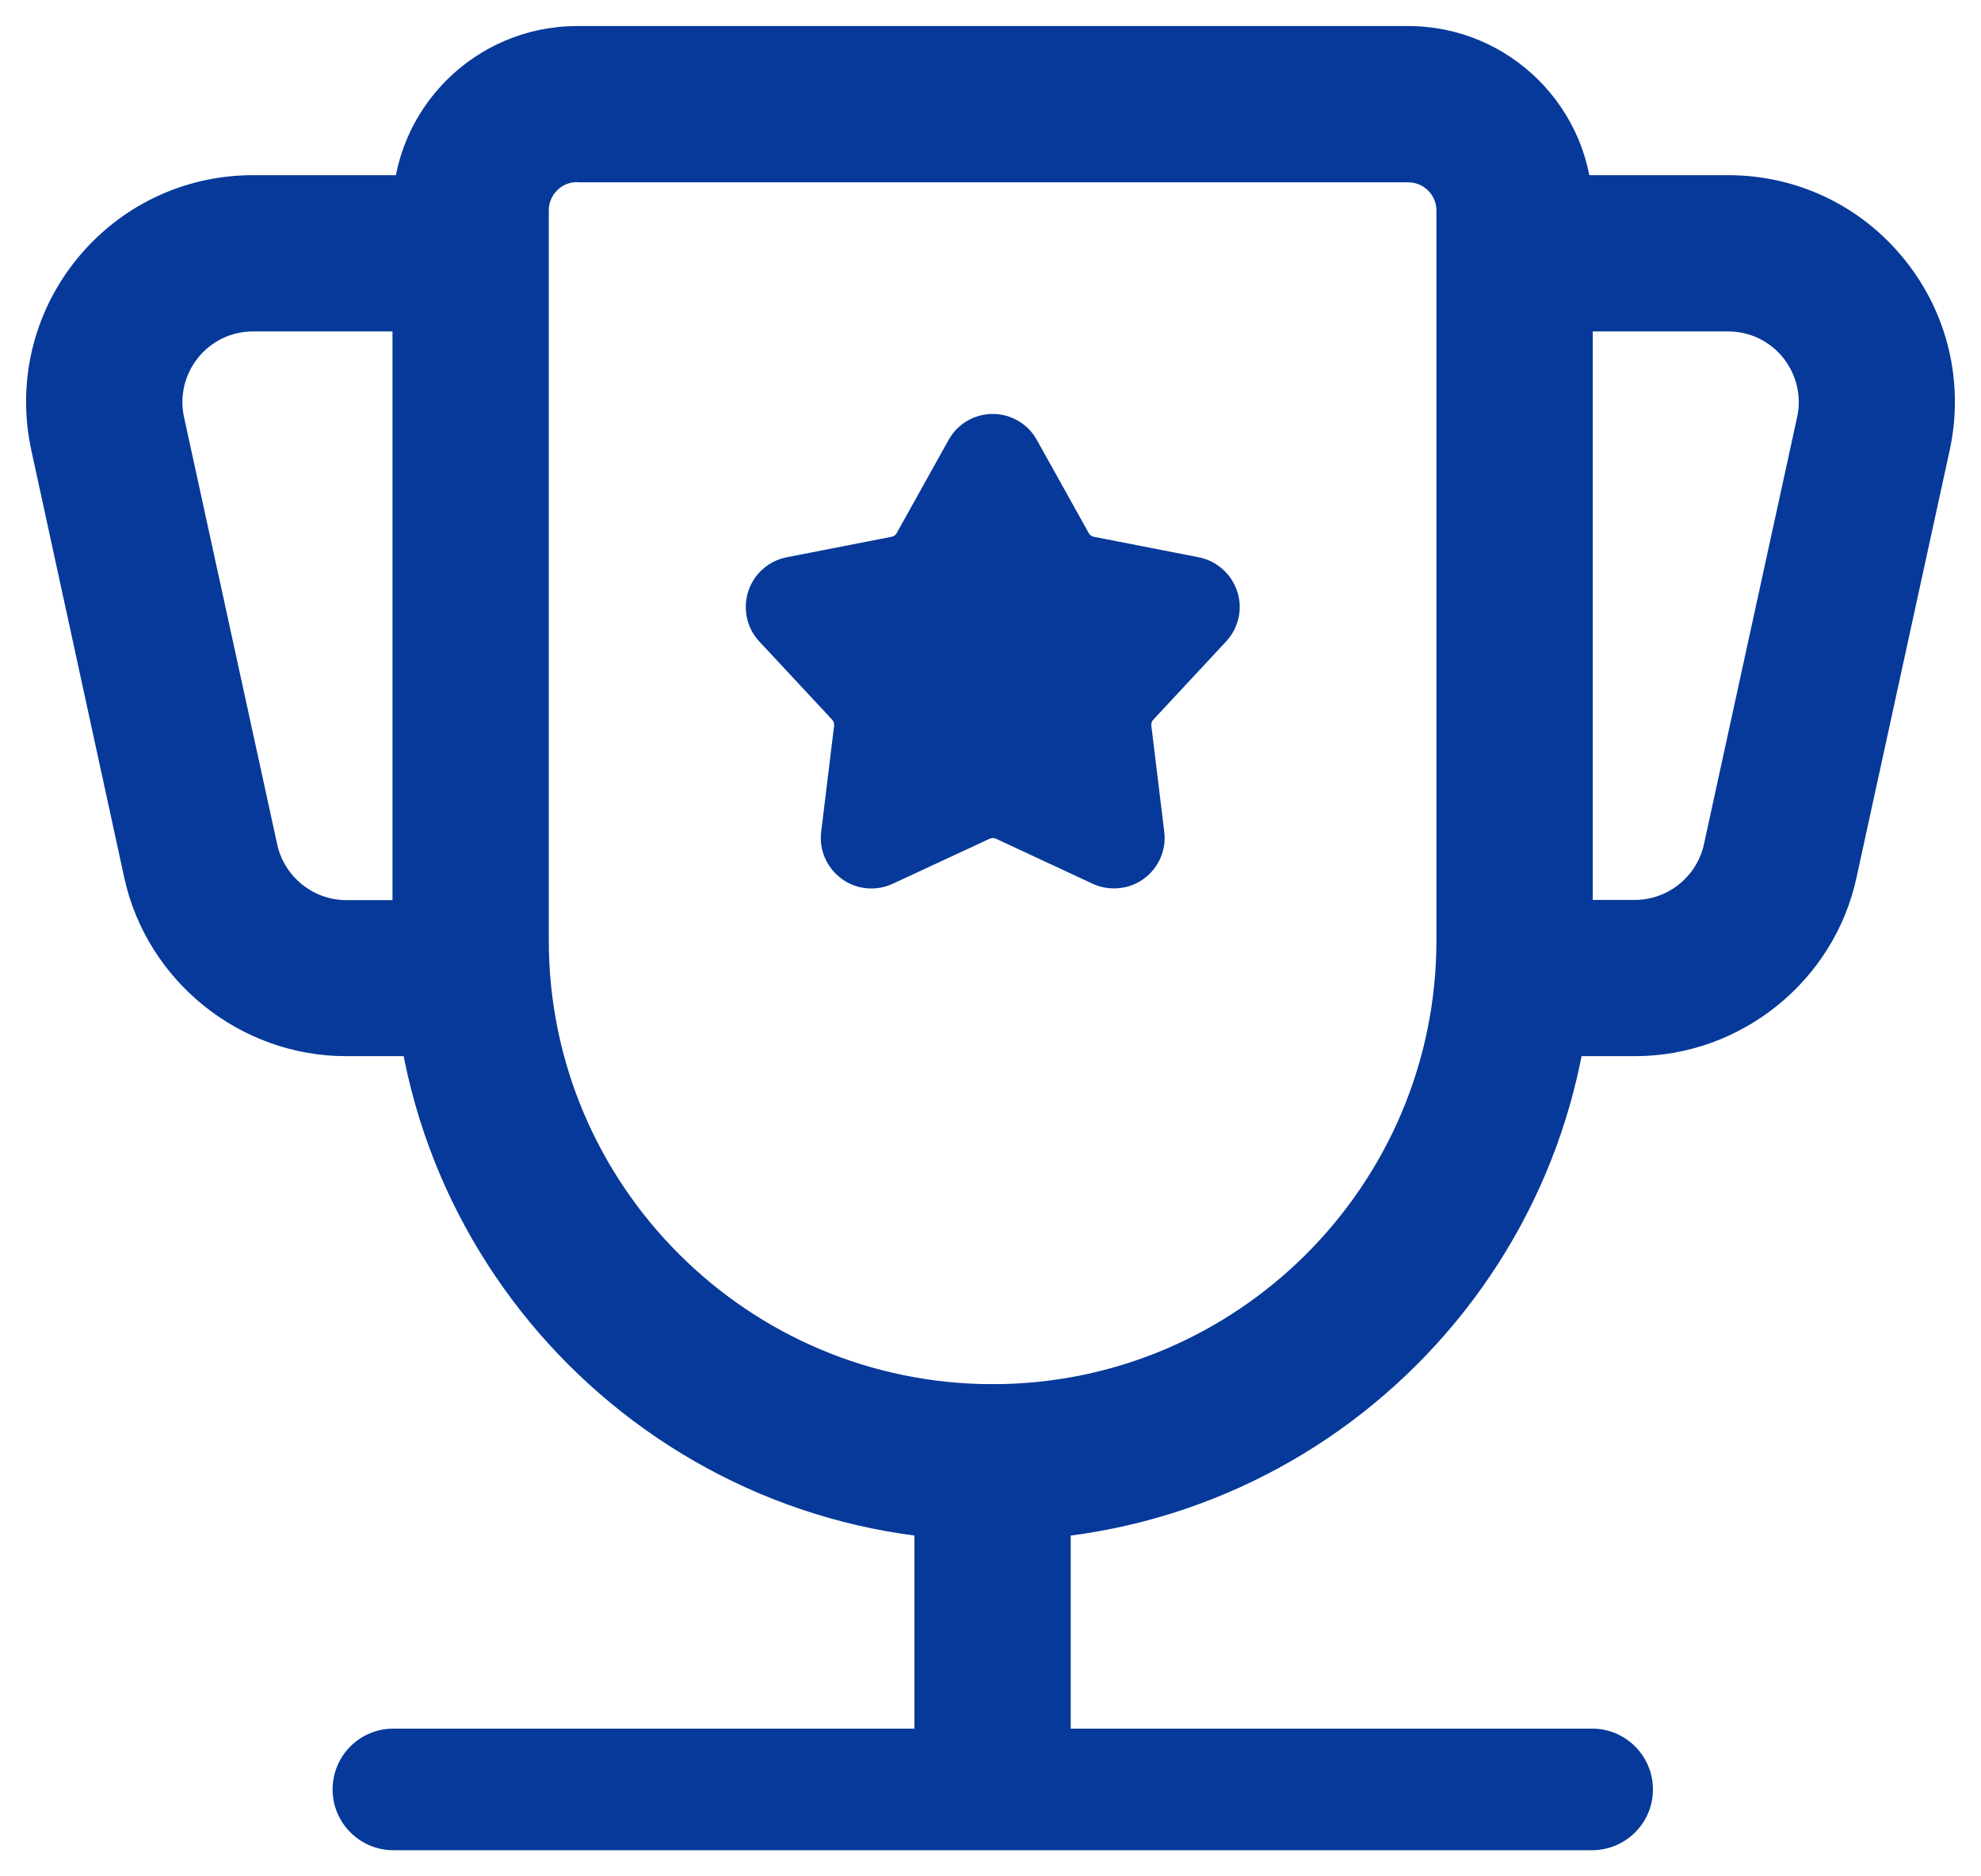
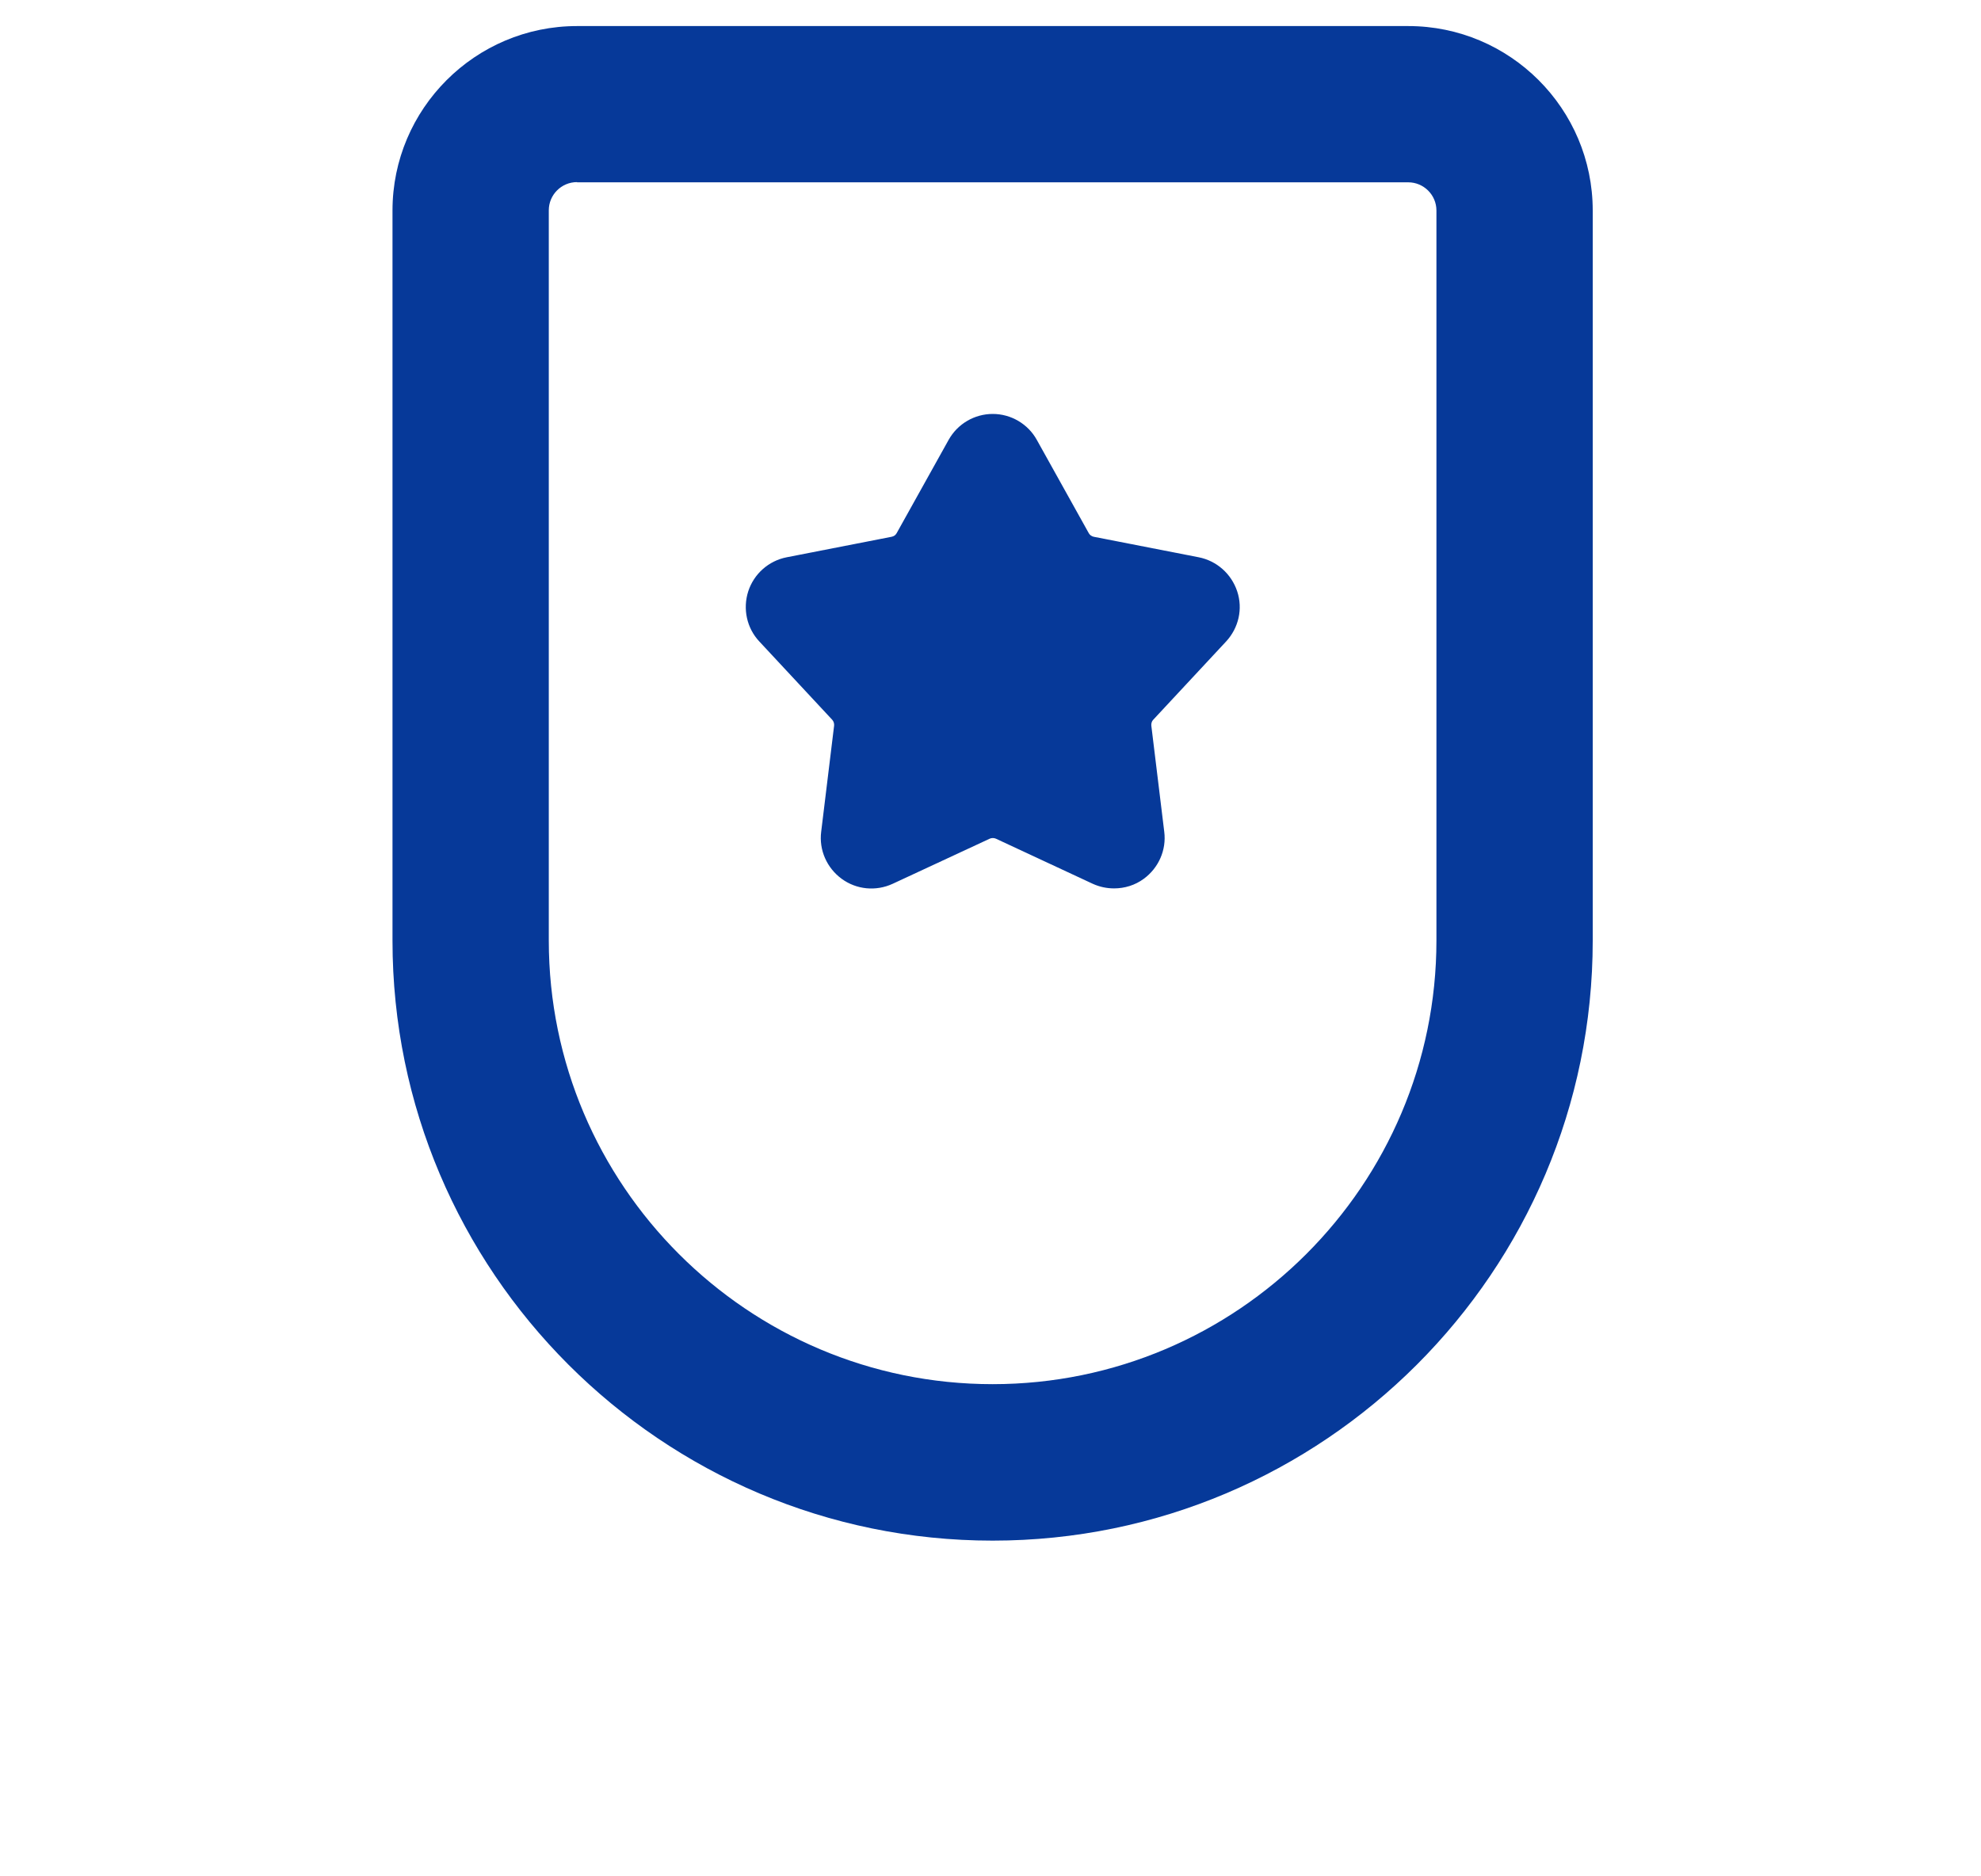
<svg xmlns="http://www.w3.org/2000/svg" width="38" height="36" viewBox="0 0 38 36" fill="none">
  <path d="M21.371 17.045C21.231 17.045 21.095 17.017 20.962 16.957L19.103 16.091C19.067 16.075 19.022 16.075 18.986 16.091L17.123 16.957C16.802 17.105 16.429 17.069 16.145 16.861C15.86 16.652 15.708 16.308 15.752 15.959L16 13.923C16.004 13.883 15.992 13.842 15.964 13.81L14.565 12.307C14.325 12.051 14.245 11.682 14.353 11.345C14.461 11.013 14.742 10.76 15.091 10.692L17.102 10.299C17.143 10.291 17.179 10.267 17.199 10.231L18.197 8.439C18.369 8.131 18.694 7.942 19.043 7.942C19.395 7.942 19.72 8.135 19.888 8.439L20.886 10.231C20.906 10.267 20.942 10.291 20.982 10.299L22.994 10.692C23.339 10.76 23.62 11.009 23.732 11.345C23.844 11.682 23.76 12.047 23.52 12.307L22.121 13.81C22.093 13.838 22.081 13.883 22.085 13.923L22.333 15.959C22.377 16.308 22.225 16.652 21.94 16.861C21.772 16.985 21.572 17.045 21.371 17.045Z" fill="#063999" />
  <path d="M19.041 29.559C12.692 29.559 7.529 24.393 7.529 18.048V4.039C7.529 2.087 9.117 0.5 11.069 0.5H27.013C28.965 0.5 30.552 2.087 30.552 4.039V18.048C30.552 24.397 25.389 29.559 19.041 29.559ZM11.069 3.494C10.768 3.494 10.527 3.739 10.527 4.035V18.044C10.527 22.738 14.347 26.557 19.041 26.557C23.734 26.557 27.554 22.738 27.554 18.044V4.039C27.554 3.739 27.309 3.498 27.013 3.498H11.069V3.494Z" fill="#063999" />
-   <path d="M8.797 20.264H6.637C4.605 20.264 2.817 18.825 2.384 16.841L0.601 8.64C0.32 7.349 0.633 6.015 1.462 4.985C2.292 3.955 3.526 3.361 4.849 3.361H8.793C9.619 3.361 10.292 4.031 10.292 4.86C10.292 5.69 9.623 6.359 8.793 6.359H4.853C4.44 6.359 4.056 6.544 3.799 6.864C3.543 7.185 3.442 7.598 3.53 8.003L5.318 16.204C5.454 16.821 6.007 17.27 6.641 17.27H8.801C9.627 17.27 10.3 17.939 10.3 18.769C10.3 19.599 9.627 20.264 8.797 20.264ZM31.363 20.264H29.202C28.377 20.264 27.703 19.595 27.703 18.765C27.703 17.935 28.373 17.266 29.202 17.266H31.363C31.996 17.266 32.549 16.817 32.685 16.2L34.473 8.003C34.561 7.602 34.461 7.185 34.205 6.864C33.948 6.544 33.563 6.359 33.15 6.359H29.206C28.381 6.359 27.707 5.69 27.707 4.86C27.707 4.031 28.377 3.361 29.206 3.361H33.15C34.473 3.361 35.708 3.951 36.537 4.985C37.367 6.015 37.679 7.349 37.399 8.64L35.611 16.841C35.182 18.825 33.395 20.264 31.363 20.264ZM30.537 35.499H7.547C6.905 35.499 6.38 34.978 6.38 34.333C6.38 33.687 6.901 33.166 7.547 33.166H30.541C31.182 33.166 31.707 33.687 31.707 34.333C31.707 34.978 31.182 35.499 30.537 35.499Z" fill="#063999" />
-   <path d="M19.04 35.086C18.214 35.086 17.541 34.417 17.541 33.587V28.06C17.541 27.234 18.21 26.561 19.04 26.561C19.87 26.561 20.539 27.23 20.539 28.06V33.587C20.539 34.413 19.866 35.086 19.04 35.086Z" fill="#063999" />
</svg>